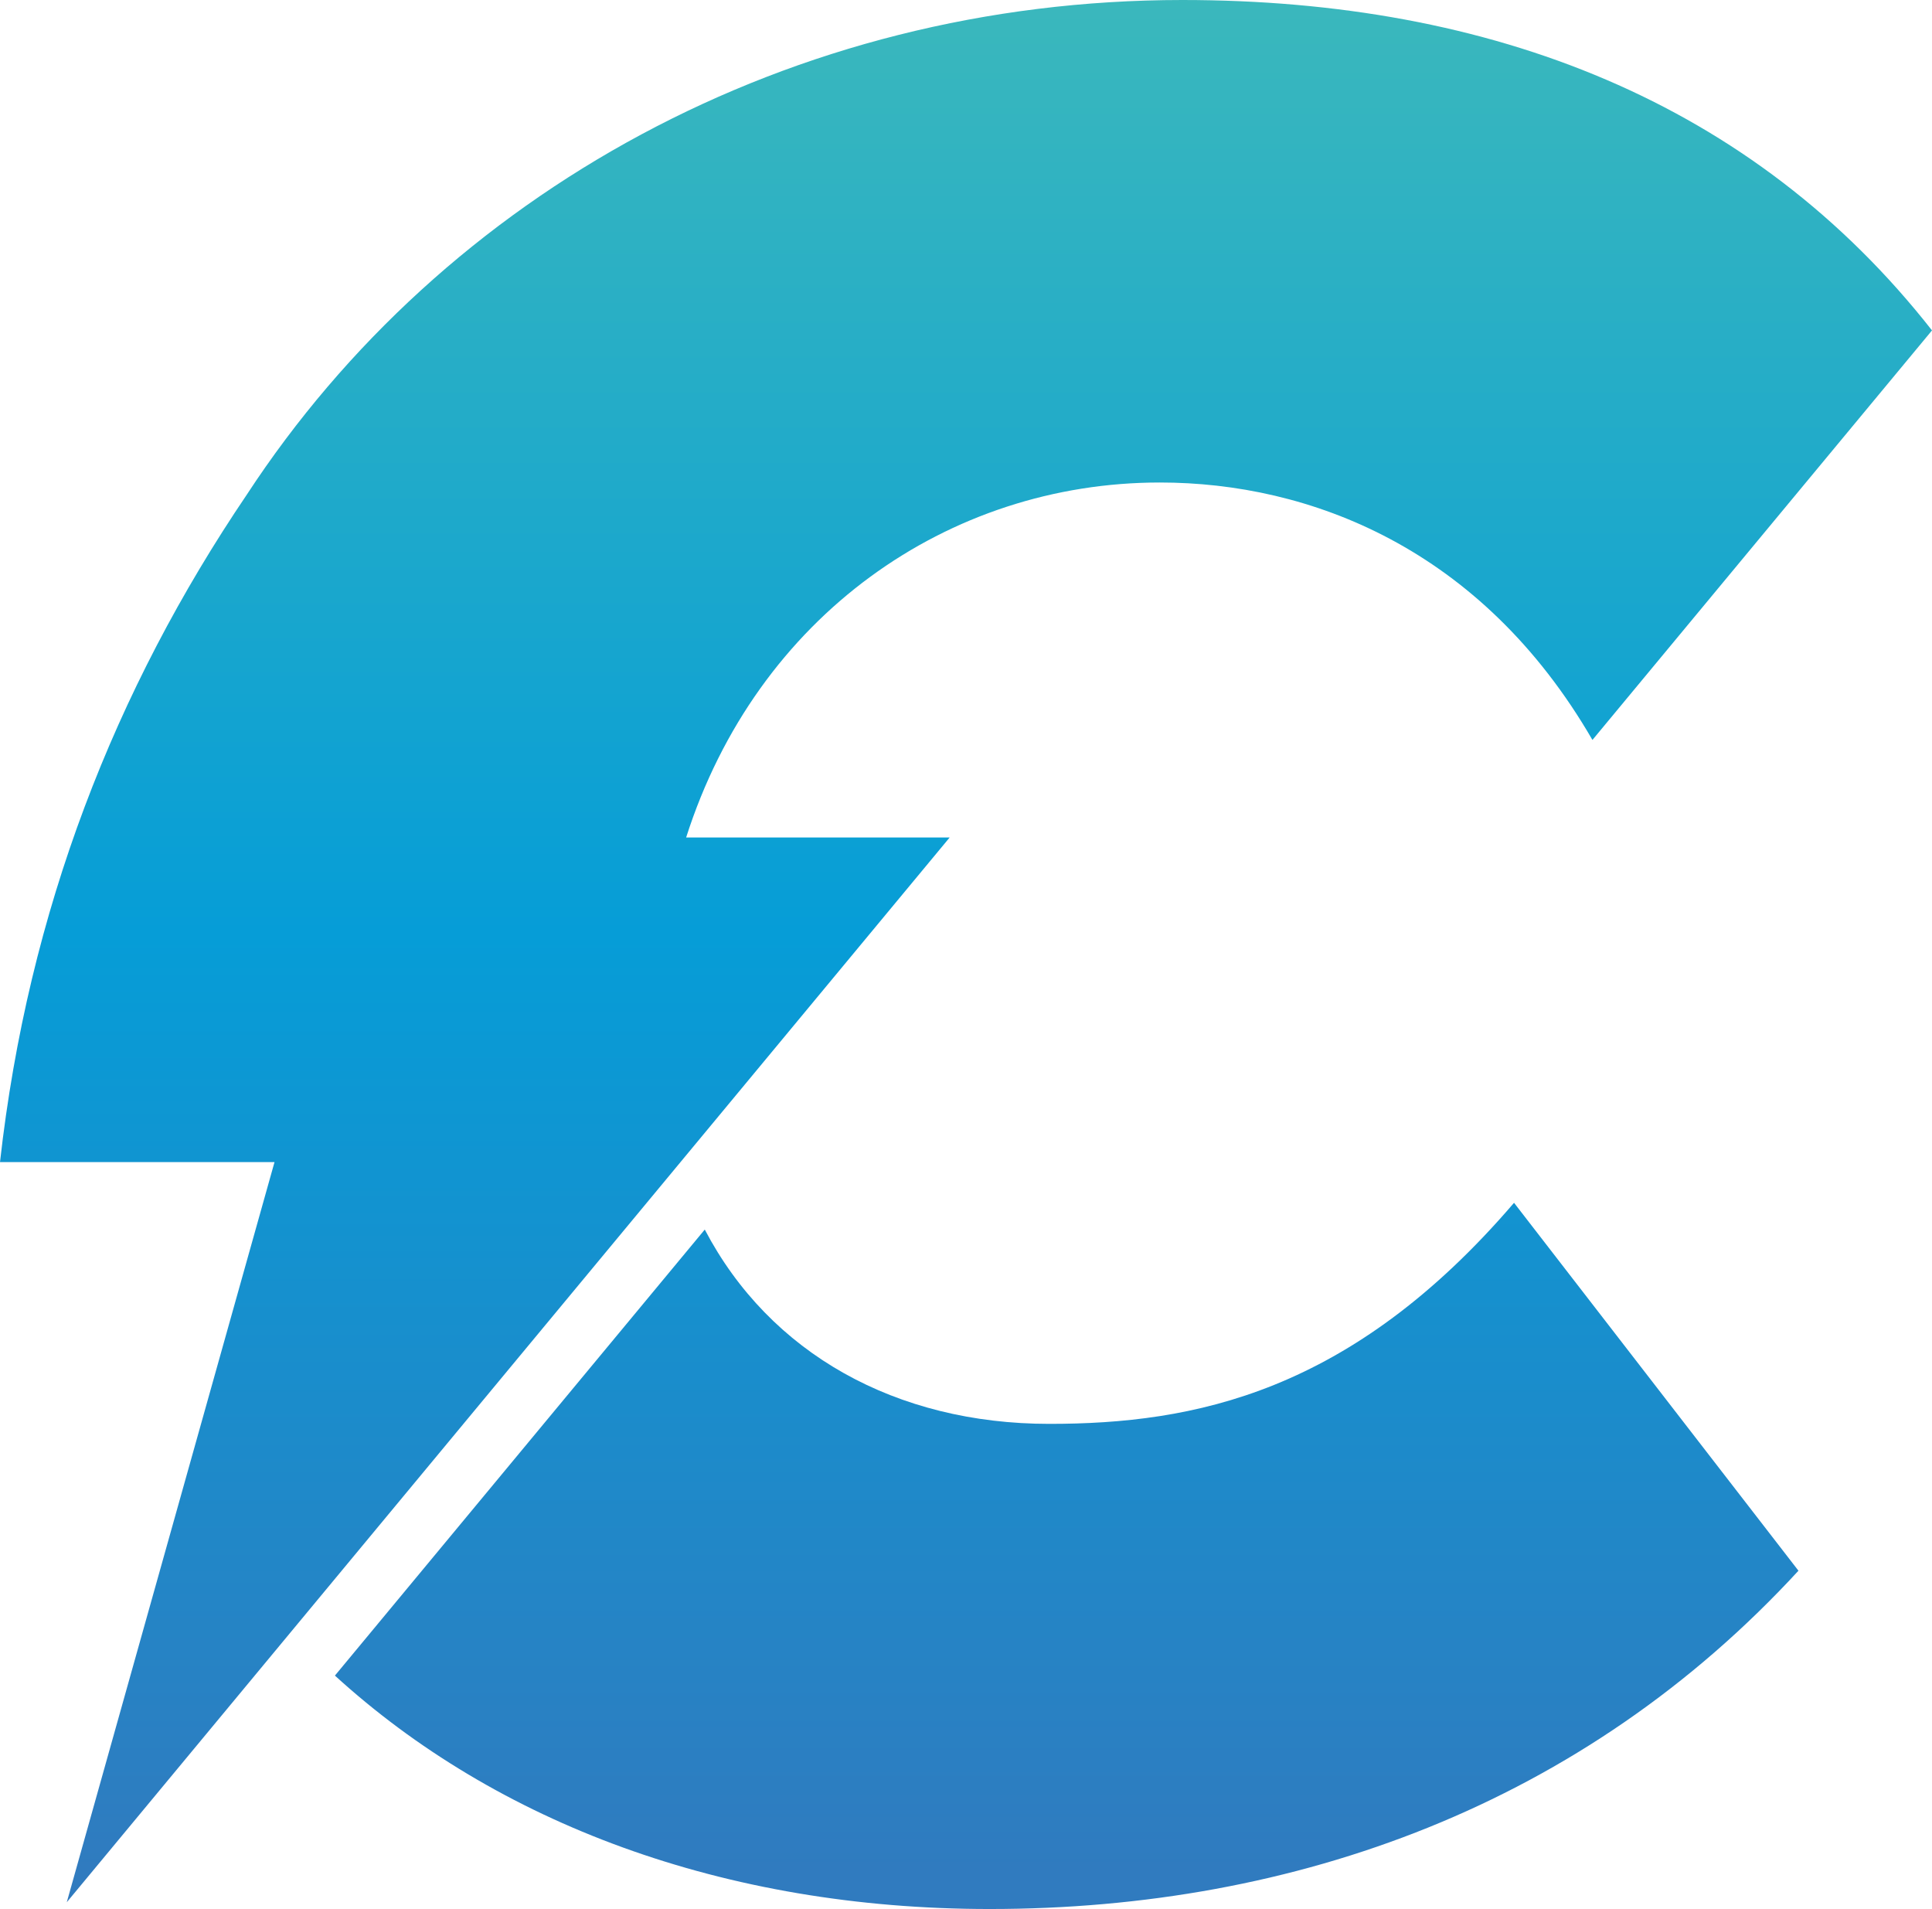
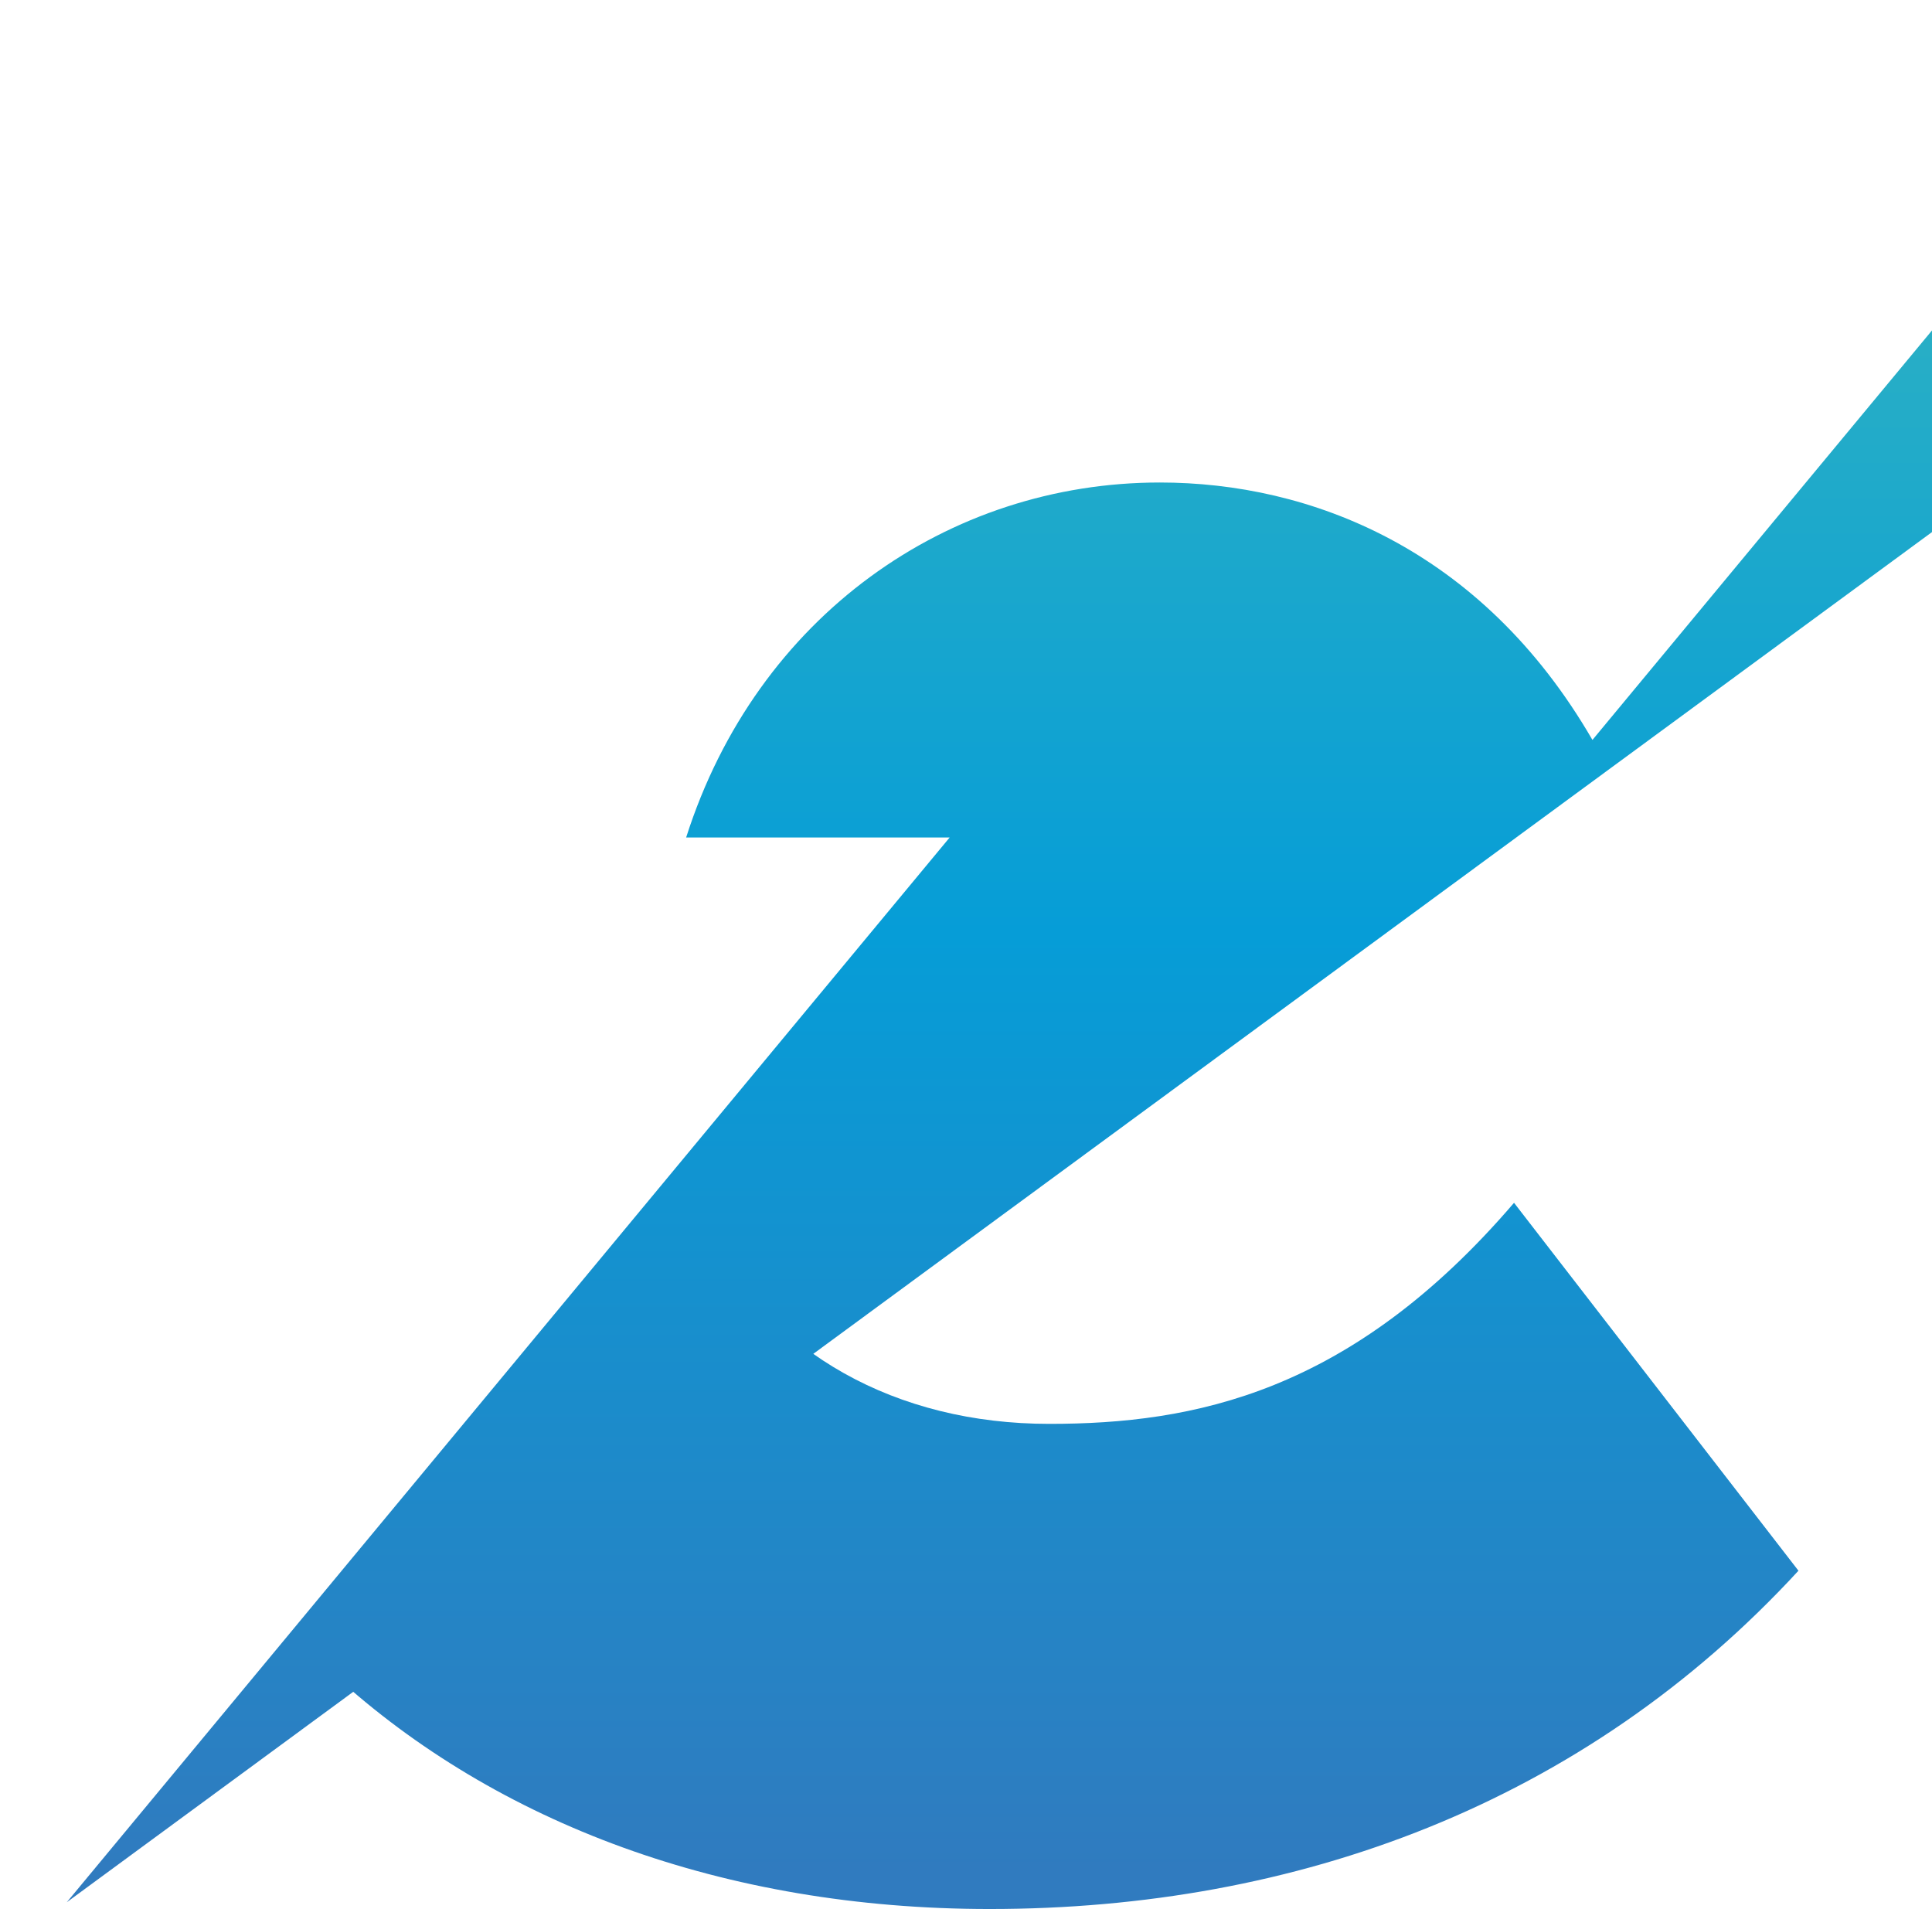
<svg xmlns="http://www.w3.org/2000/svg" id="Camada_2" data-name="Camada 2" viewBox="0 0 2793.13 2759.63">
  <defs>
    <style>
      .cls-1 {
        fill: url(#Gradiente_sem_nome_3);
      }
    </style>
    <linearGradient id="Gradiente_sem_nome_3" data-name="Gradiente sem nome 3" x1="1396.56" y1="-62.38" x2="1396.56" y2="2707.31" gradientUnits="userSpaceOnUse">
      <stop offset="0" stop-color="#3db9bb" />
      <stop offset=".51" stop-color="#069dd7" />
      <stop offset="1" stop-color="#307bbf" />
    </linearGradient>
  </defs>
  <g id="Camada_1-2" data-name="Camada 1">
-     <path class="cls-1" d="M2188.87,1738.76l411.19,531.84c-310.69,337.4-725.67,489.03-1169.17,489.03-385.31,0-713.57-124.82-946.7-337.41l534.71-644.79c94.02,179.45,276.91,280.89,498.06,280.89,208.46,0,435.93-44.24,671.9-319.55ZM96.54,2749.85l1276.39-1539.17h-380.98c102.22-320.49,379.09-513.18,684.86-513.18,216.06,0,464.66,94.5,625.41,372.13l490.91-591.98C2534.35,147.81,2156.65,0,1709.37,0,1143.01,0,641.67,279.41,356.8,715.07,166.72,995.92,40.75,1315.79,0,1679.93h396.87L96.54,2749.85Z" />
+     <path class="cls-1" d="M2188.87,1738.76l411.19,531.84c-310.69,337.4-725.67,489.03-1169.17,489.03-385.31,0-713.57-124.82-946.7-337.41l534.71-644.79c94.02,179.45,276.91,280.89,498.06,280.89,208.46,0,435.93-44.24,671.9-319.55ZM96.54,2749.85l1276.39-1539.17h-380.98c102.22-320.49,379.09-513.18,684.86-513.18,216.06,0,464.66,94.5,625.41,372.13l490.91-591.98h396.87L96.54,2749.85Z" />
  </g>
</svg>